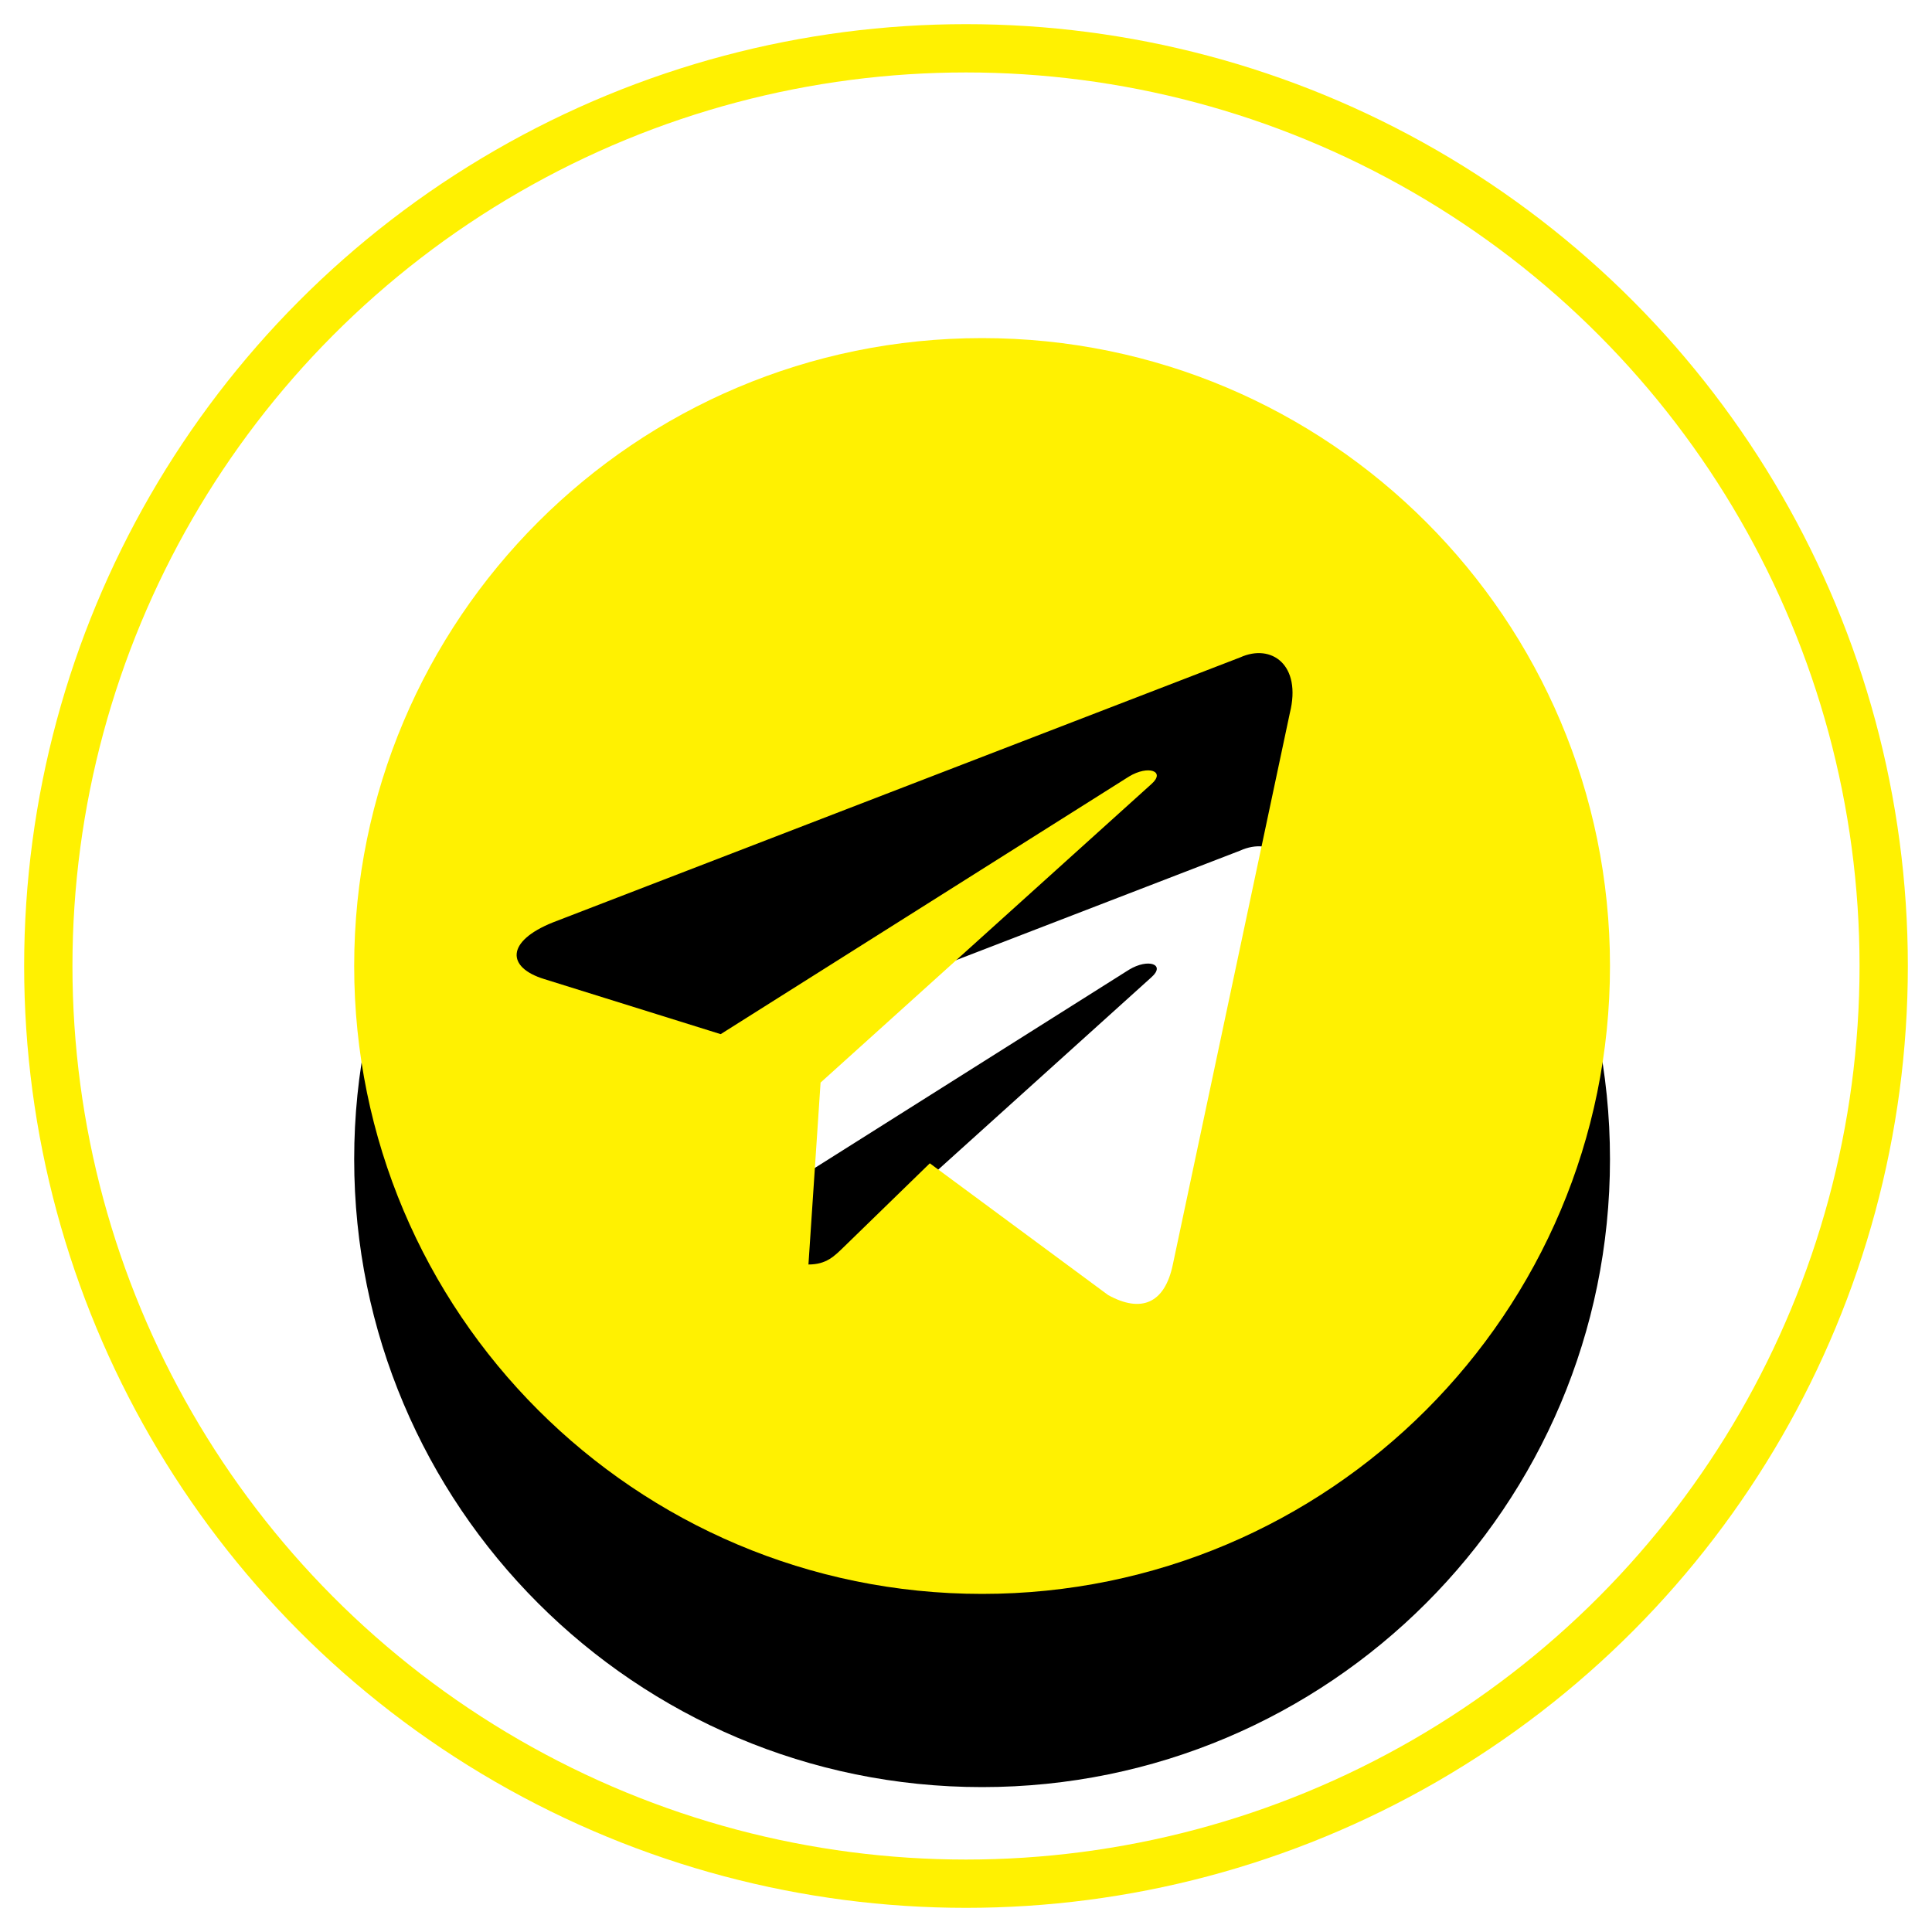
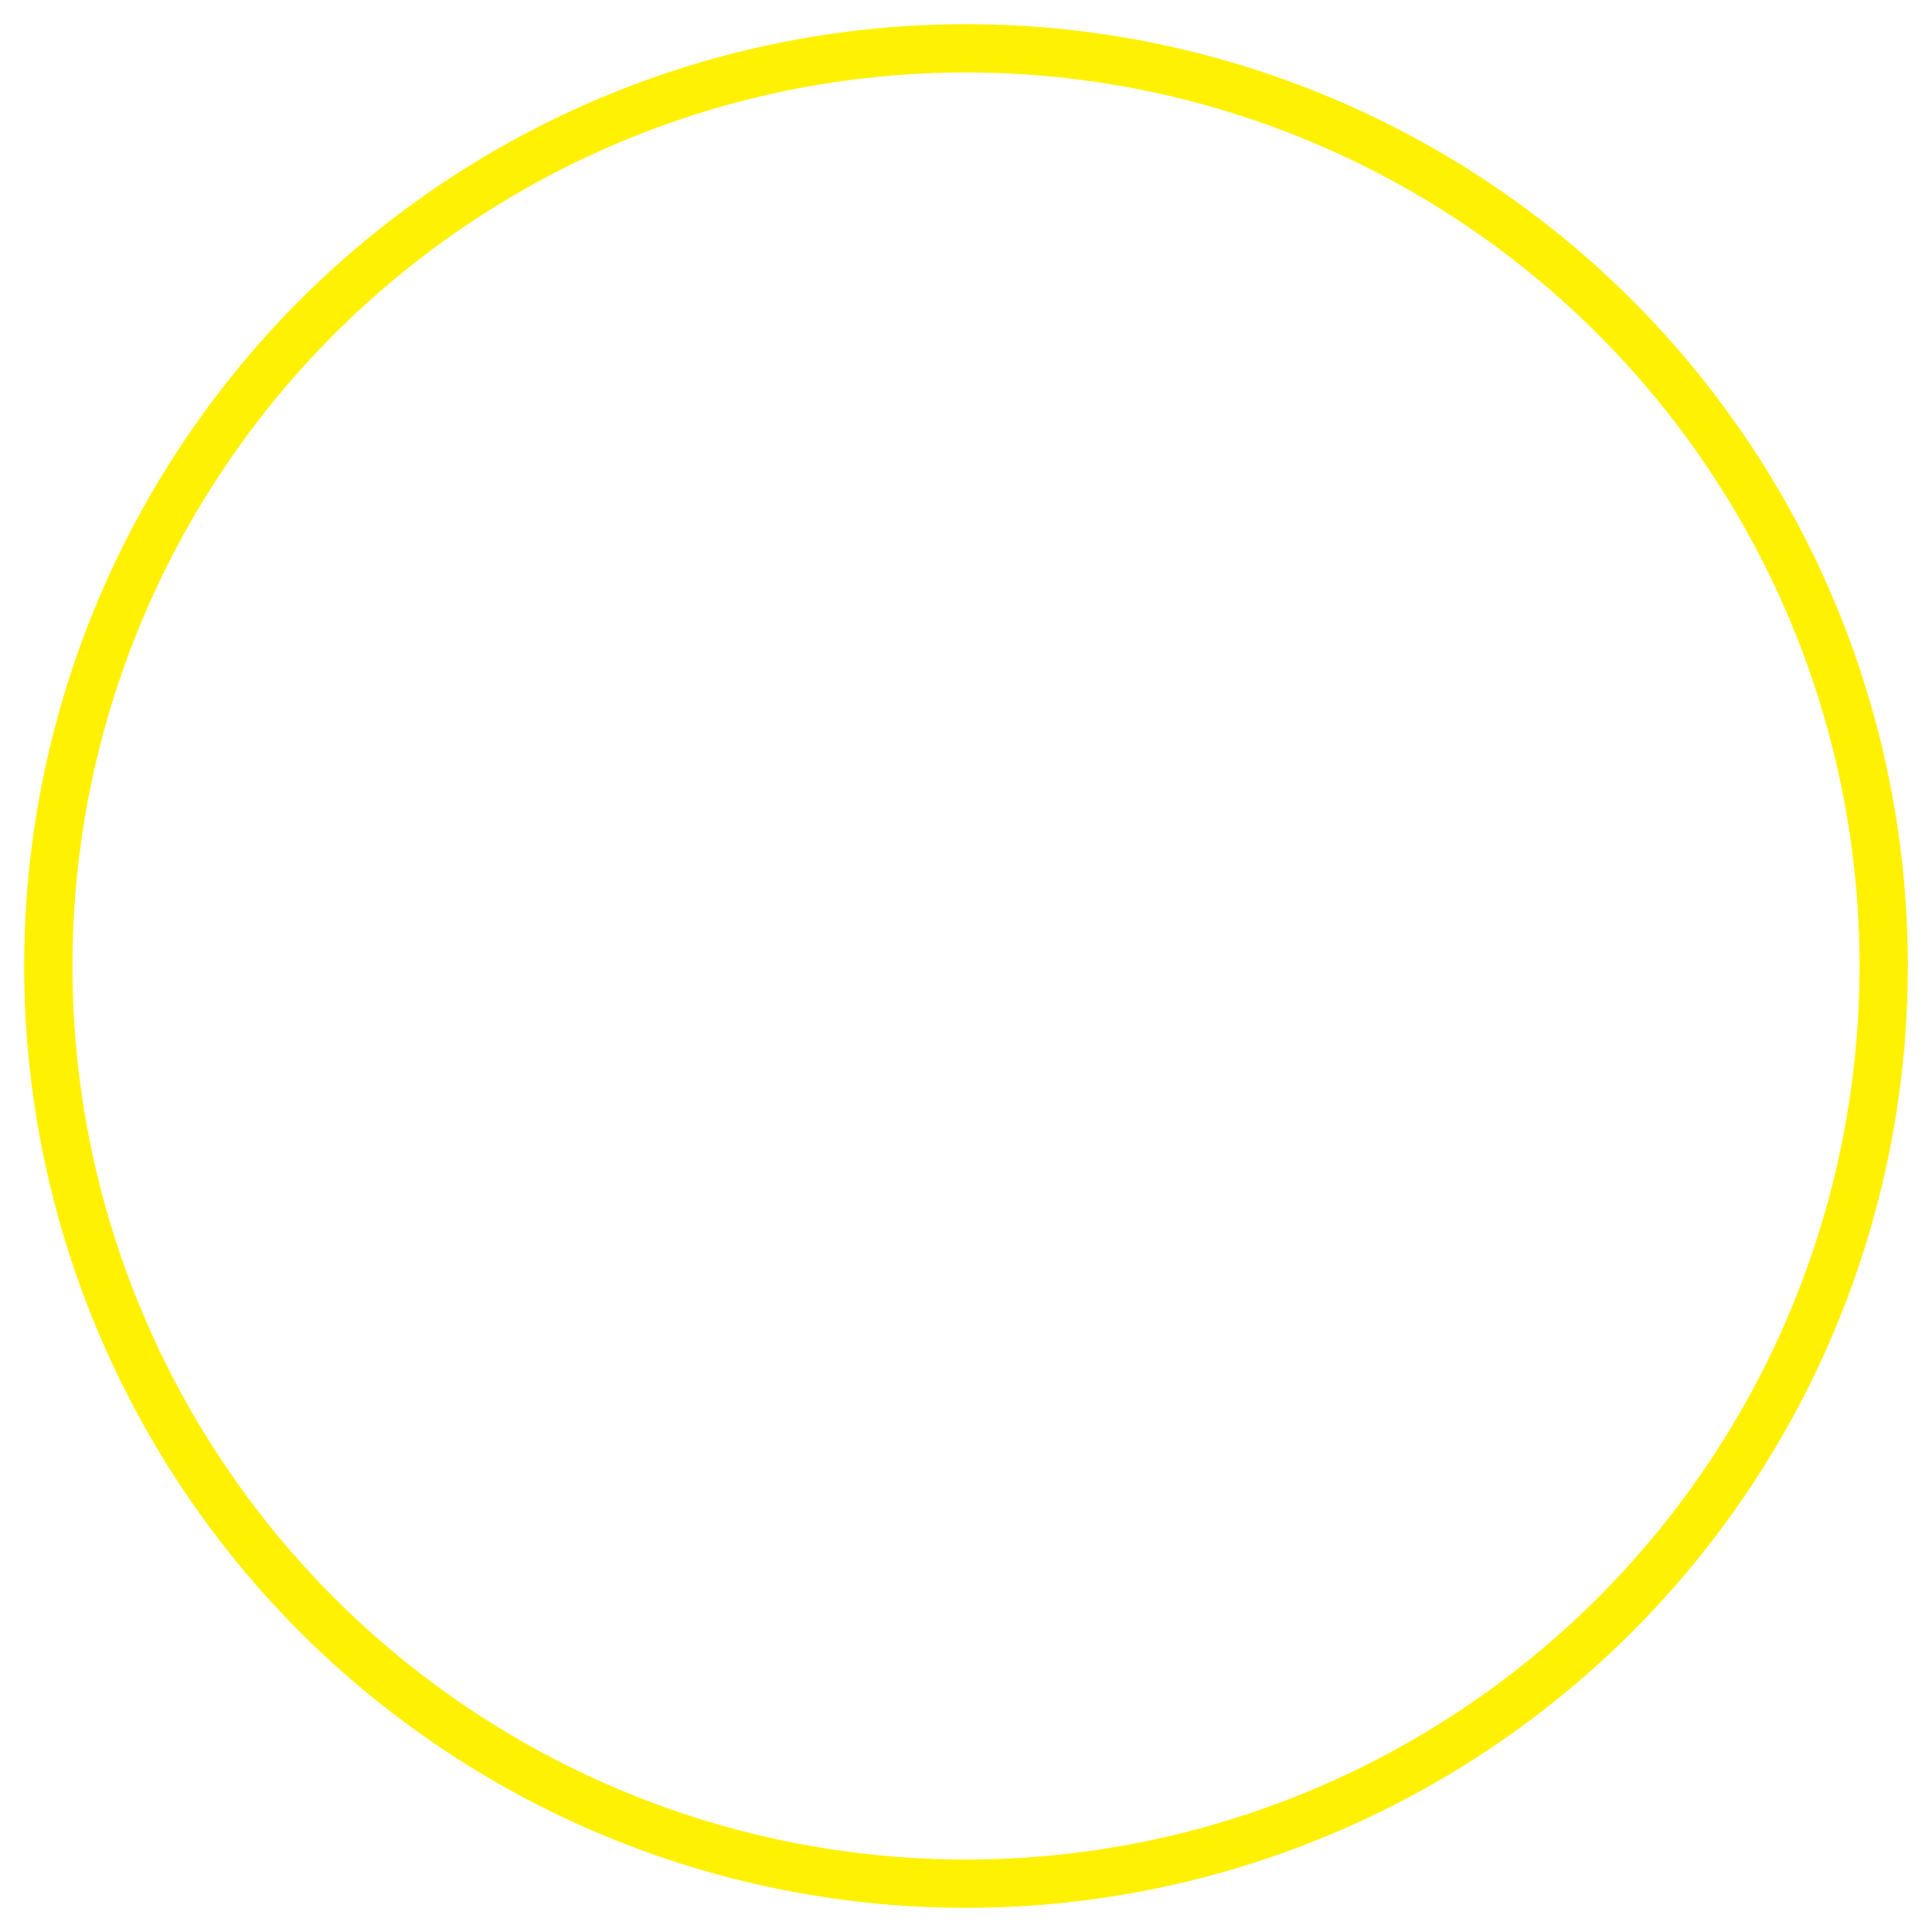
<svg xmlns="http://www.w3.org/2000/svg" xmlns:xlink="http://www.w3.org/1999/xlink" width="40" height="40" viewBox="0 0 40 40">
  <defs>
-     <path id="icon_telegram-b" d="M11.918,17.085 L15.61,19.813 C16.289,20.187 16.78,19.993 16.949,19.182 L19.372,7.762 C19.62,6.767 18.993,6.316 18.343,6.611 L4.113,12.098 C3.142,12.488 3.148,13.03 3.936,13.271 L7.588,14.411 L16.042,9.077 C16.441,8.835 16.807,8.966 16.507,9.232 L9.656,15.414 L9.405,19.18 C9.775,19.18 9.938,19.011 10.144,18.811 L11.918,17.085 Z M13,26 C5.82,26 -3.19744231e-14,20.18 -3.19744231e-14,13 C-3.19744231e-14,5.82 5.82,0 13,0 C20.18,0 26,5.82 26,13 C26,20.18 20.18,26 13,26 Z" />
    <filter id="icon_telegram-a" width="125.1%" height="130.6%" x="-13.5%" y="-11.5%" filterUnits="objectBoundingBox">
      <feMorphology in="SourceAlpha" radius="2" result="shadowSpreadOuter1" />
      <feOffset dy="4" in="shadowSpreadOuter1" result="shadowOffsetOuter1" />
      <feGaussianBlur in="shadowOffsetOuter1" result="shadowBlurOuter1" stdDeviation="3" />
      <feColorMatrix in="shadowBlurOuter1" values="0 0 0 0 0.079   0 0 0 0 0.081   0 0 0 0 0.097  0 0 0 1 0" />
    </filter>
  </defs>
  <g fill="none" fill-rule="evenodd" transform="translate(1 1)">
    <circle cx="19" cy="19" r="19" stroke="#FFF101" />
    <g transform="translate(6.333 6)">
      <use fill="#000" filter="url(#icon_telegram-a)" xlink:href="#icon_telegram-b" />
      <use fill="#FFF101" xlink:href="#icon_telegram-b" />
    </g>
  </g>
</svg>